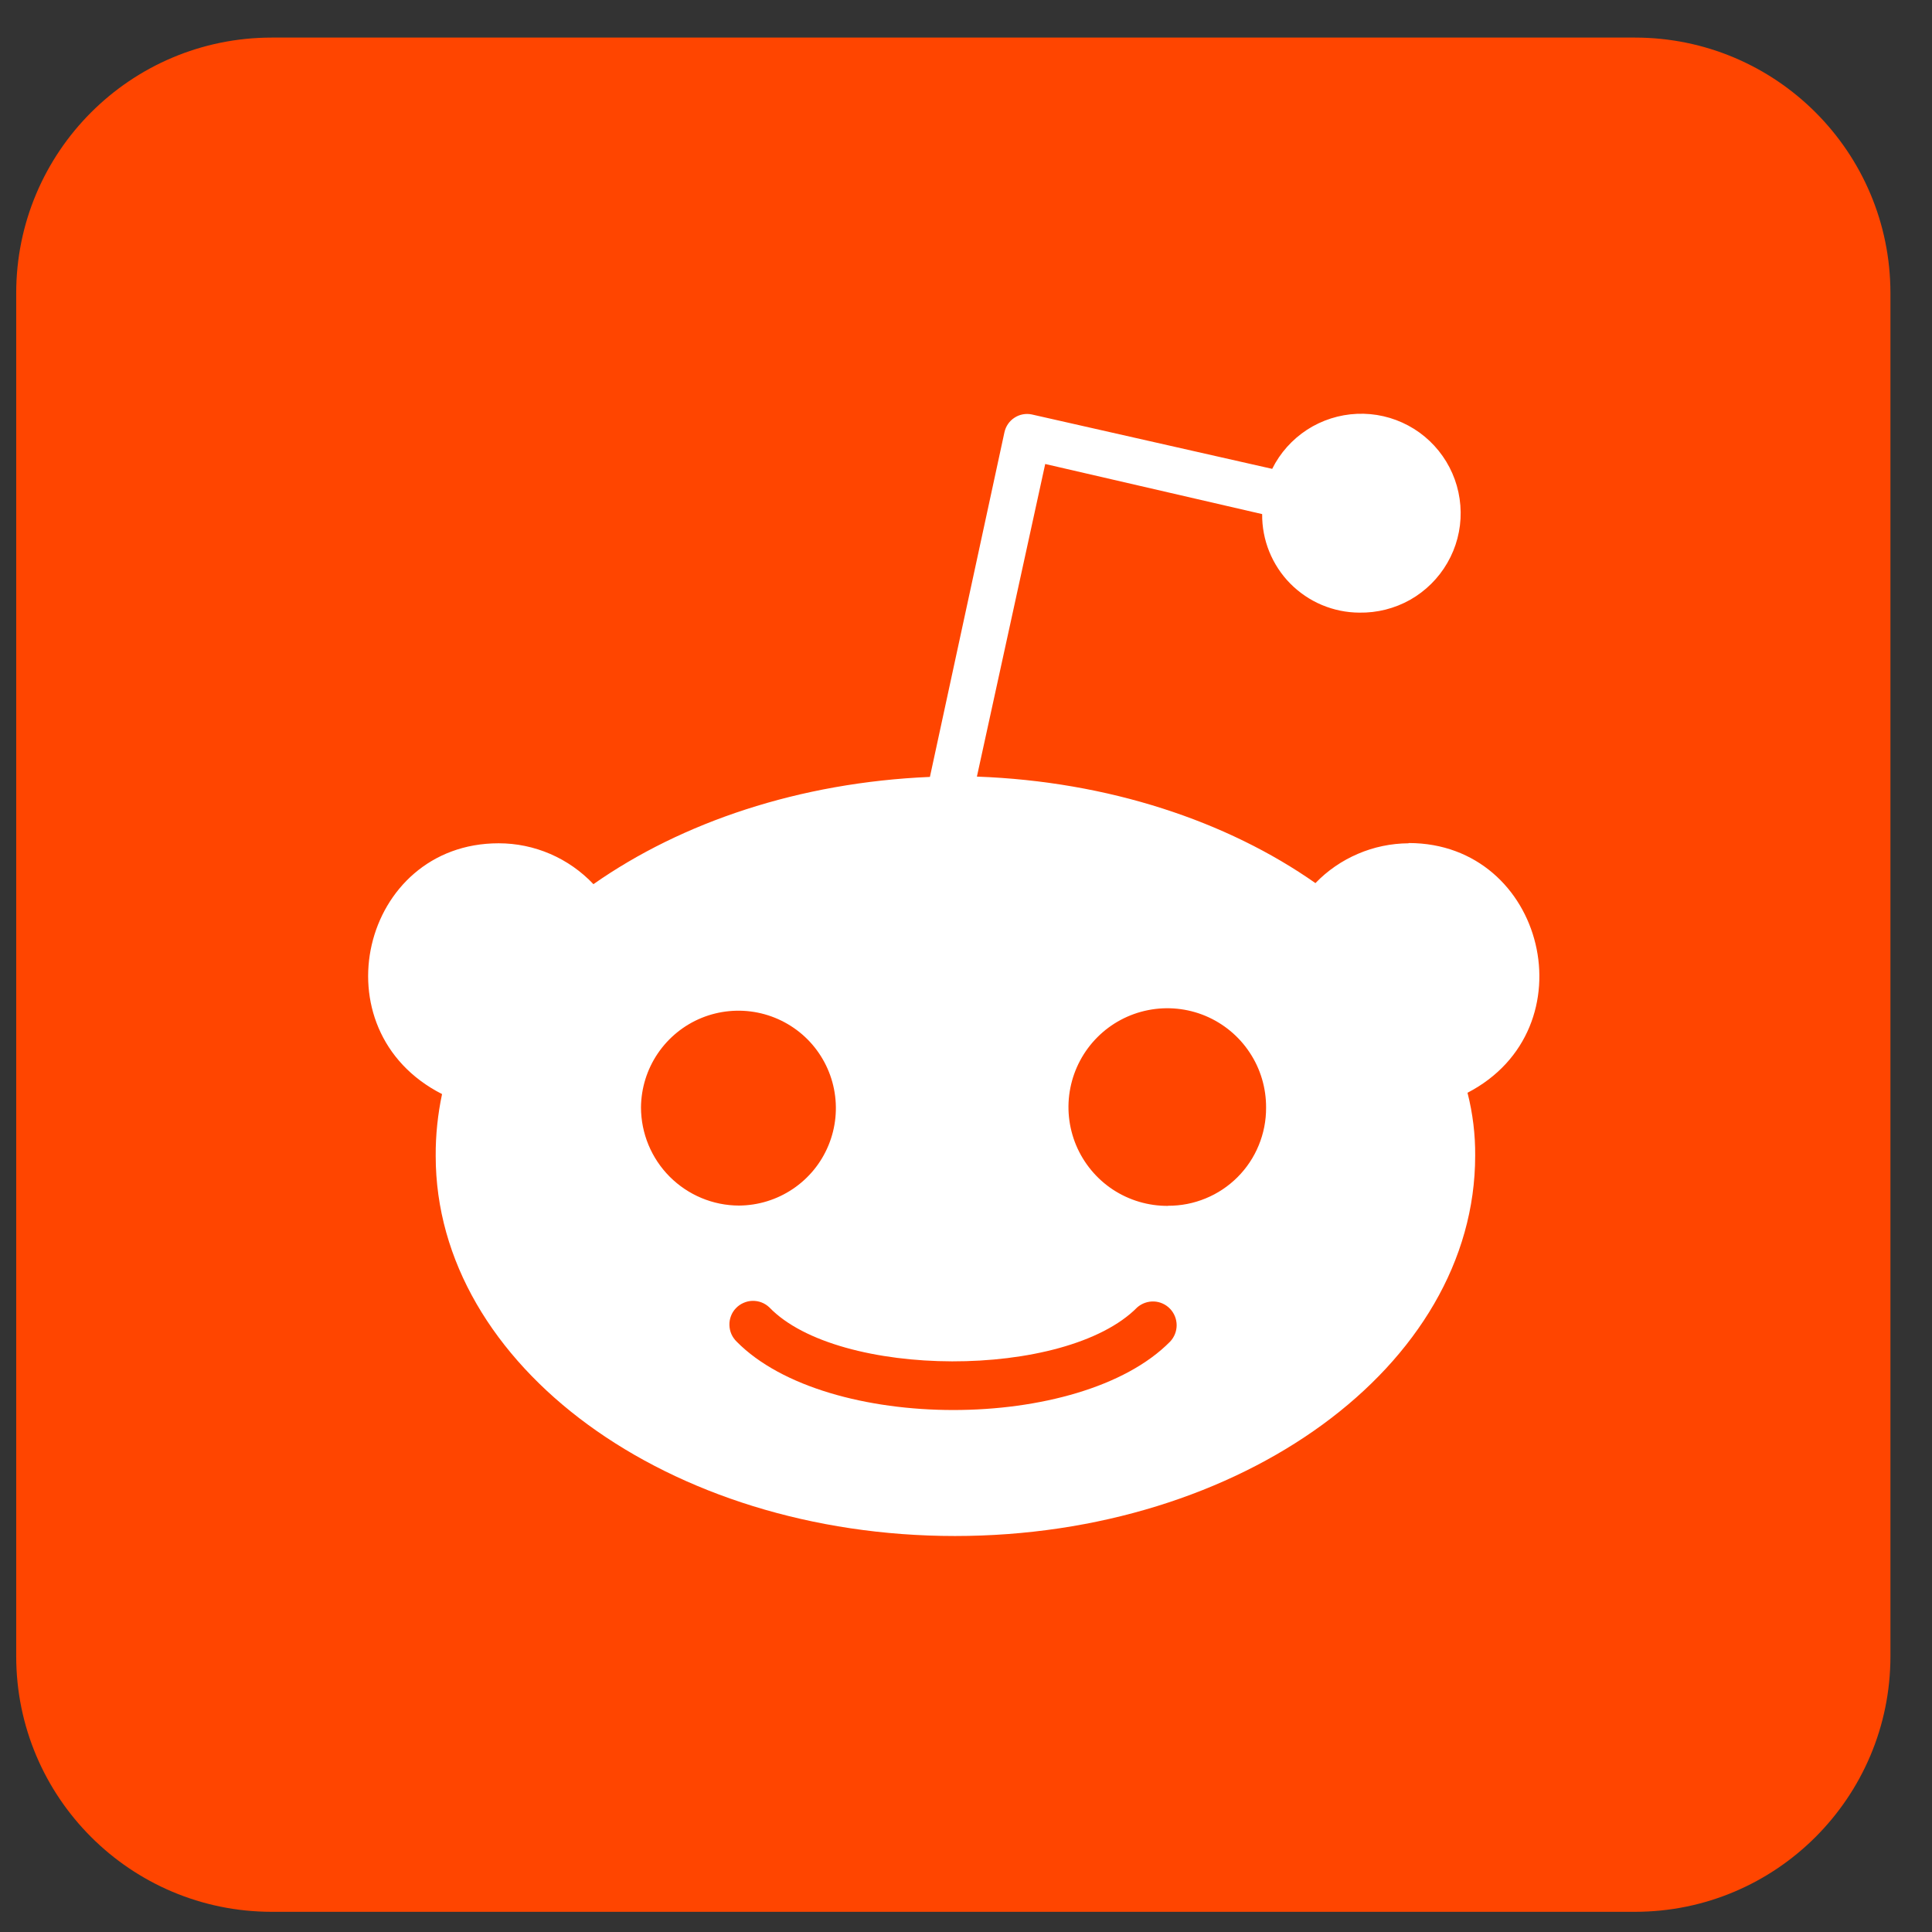
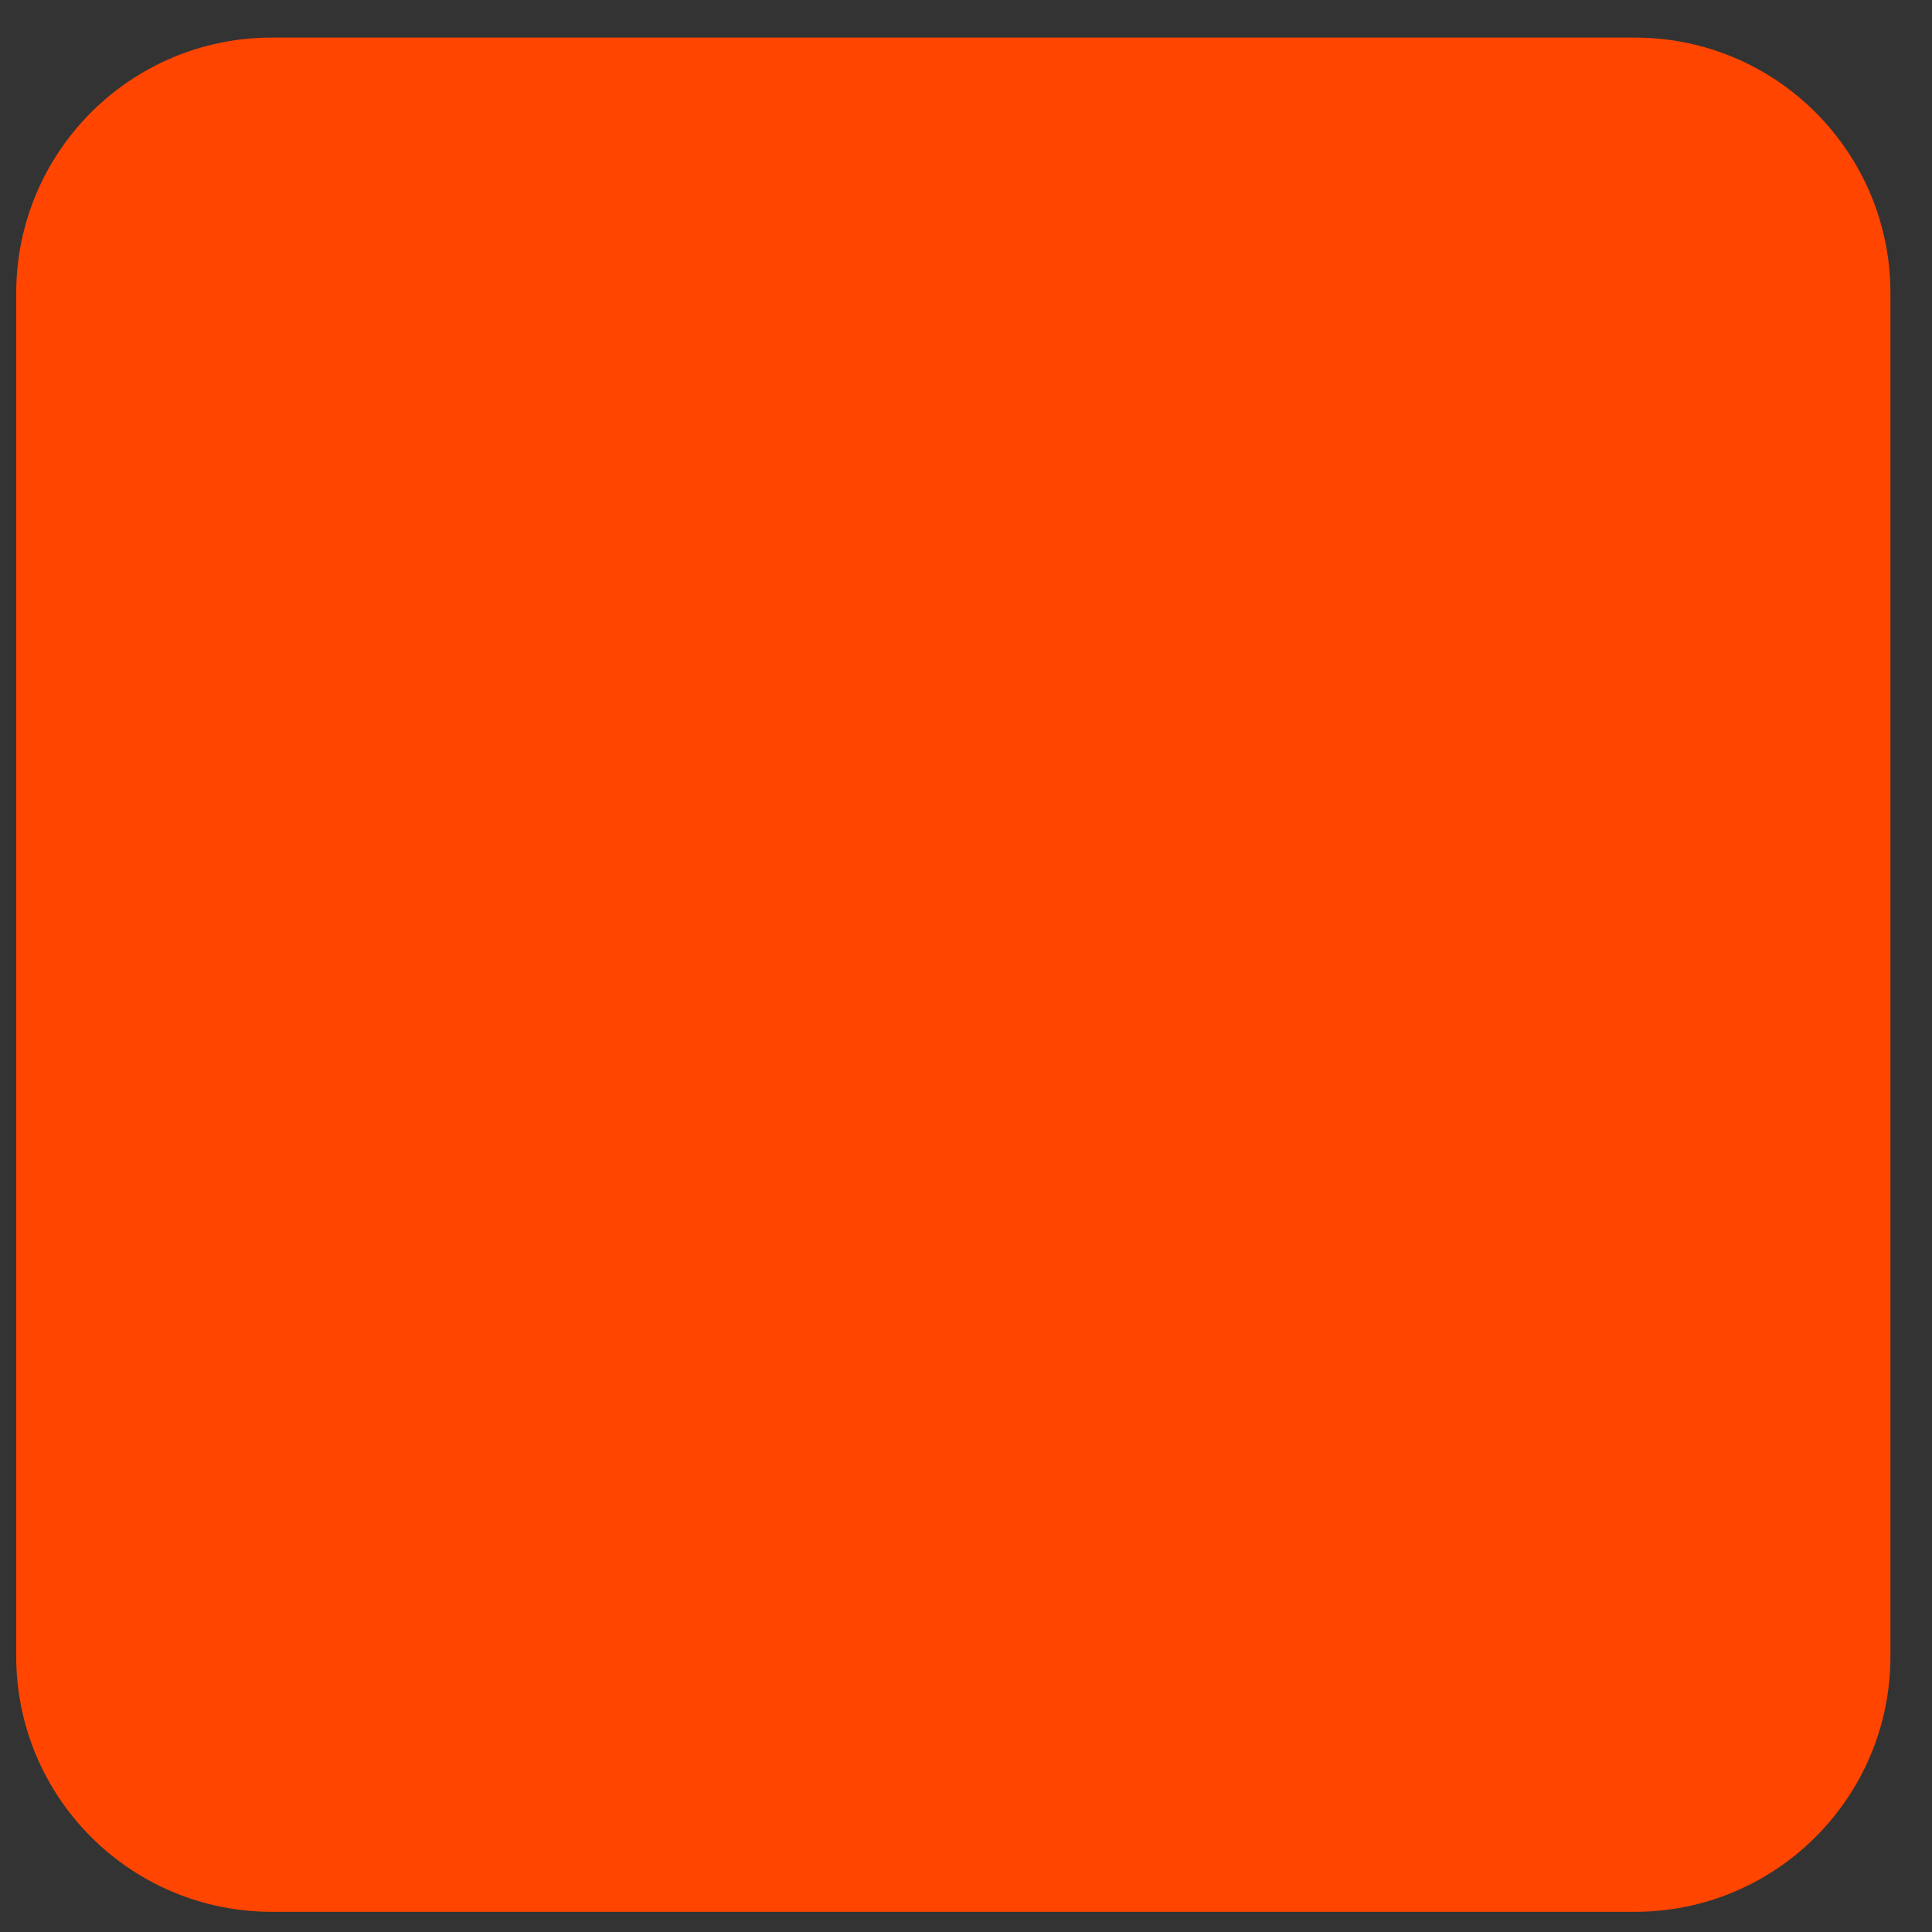
<svg xmlns="http://www.w3.org/2000/svg" width="31" height="31" viewBox="0 0 31 31" fill="none">
  <rect x="0" y="0" width="31" height="31" fill="#333333" stroke="none" />
  <path d="M26.233 0.603H4.361C2.096 0.603 0.26 2.439 0.26 4.704V26.575C0.26 28.84 2.096 30.676 4.361 30.676H26.233C28.497 30.676 30.333 28.84 30.333 26.575V4.704C30.333 2.439 28.497 0.603 26.233 0.603Z" fill="#FF4500" />
-   <path d="M22.6 13.531C22.321 13.533 22.045 13.59 21.789 13.7C21.532 13.81 21.3 13.969 21.107 14.17C19.692 13.177 17.787 12.538 15.675 12.461L16.771 7.445L20.252 8.249C20.25 8.456 20.289 8.66 20.366 8.851C20.444 9.043 20.558 9.217 20.703 9.364C20.848 9.51 21.02 9.627 21.21 9.707C21.4 9.787 21.604 9.829 21.811 9.83C22.096 9.835 22.378 9.764 22.627 9.624C22.875 9.483 23.082 9.278 23.224 9.031C23.367 8.784 23.441 8.502 23.437 8.217C23.434 7.931 23.354 7.651 23.206 7.407C23.058 7.163 22.848 6.963 22.596 6.828C22.344 6.693 22.061 6.628 21.775 6.64C21.49 6.652 21.213 6.74 20.973 6.895C20.734 7.051 20.54 7.267 20.413 7.523L16.555 6.65C16.459 6.63 16.359 6.649 16.277 6.703C16.195 6.756 16.138 6.84 16.117 6.935L14.921 12.466C12.826 12.555 10.94 13.193 9.522 14.187C9.326 13.98 9.091 13.815 8.829 13.702C8.567 13.589 8.286 13.531 8.001 13.531C5.798 13.531 5.077 16.53 7.093 17.555C7.024 17.881 6.989 18.214 6.991 18.548C6.991 21.917 10.73 24.646 15.323 24.646C19.916 24.646 23.67 21.917 23.67 18.544C23.673 18.204 23.631 17.864 23.547 17.534C25.523 16.509 24.796 13.529 22.605 13.527L22.6 13.531ZM10.285 17.768C10.288 17.46 10.381 17.159 10.554 16.904C10.727 16.649 10.971 16.45 11.257 16.333C11.542 16.217 11.856 16.187 12.158 16.248C12.46 16.309 12.738 16.458 12.956 16.676C13.173 16.894 13.322 17.172 13.382 17.475C13.442 17.777 13.412 18.09 13.294 18.376C13.177 18.661 12.978 18.905 12.722 19.077C12.467 19.249 12.166 19.342 11.857 19.344C11.44 19.343 11.041 19.176 10.746 18.881C10.451 18.585 10.286 18.186 10.285 17.768ZM18.774 21.528C17.332 22.99 13.264 22.99 11.821 21.528C11.785 21.493 11.756 21.452 11.736 21.407C11.716 21.361 11.705 21.312 11.704 21.262C11.702 21.212 11.711 21.163 11.729 21.116C11.746 21.07 11.773 21.027 11.808 20.991C11.842 20.955 11.883 20.926 11.929 20.906C11.974 20.886 12.023 20.874 12.073 20.873C12.123 20.872 12.173 20.88 12.219 20.898C12.266 20.916 12.308 20.943 12.344 20.977C13.445 22.122 17.098 22.143 18.248 20.977C18.322 20.913 18.418 20.879 18.516 20.883C18.614 20.887 18.707 20.93 18.774 21C18.842 21.071 18.88 21.166 18.88 21.264C18.88 21.362 18.842 21.457 18.774 21.528ZM18.742 19.349C18.427 19.351 18.119 19.26 17.856 19.087C17.594 18.914 17.389 18.666 17.267 18.376C17.146 18.086 17.113 17.766 17.174 17.458C17.235 17.149 17.386 16.865 17.608 16.643C17.83 16.42 18.114 16.269 18.422 16.208C18.731 16.147 19.051 16.179 19.341 16.3C19.631 16.422 19.879 16.626 20.052 16.889C20.226 17.151 20.317 17.459 20.315 17.774C20.316 17.98 20.276 18.186 20.197 18.377C20.119 18.568 20.003 18.742 19.857 18.888C19.71 19.035 19.536 19.151 19.345 19.229C19.154 19.308 18.949 19.348 18.742 19.347V19.349Z" fill="white" />
</svg>